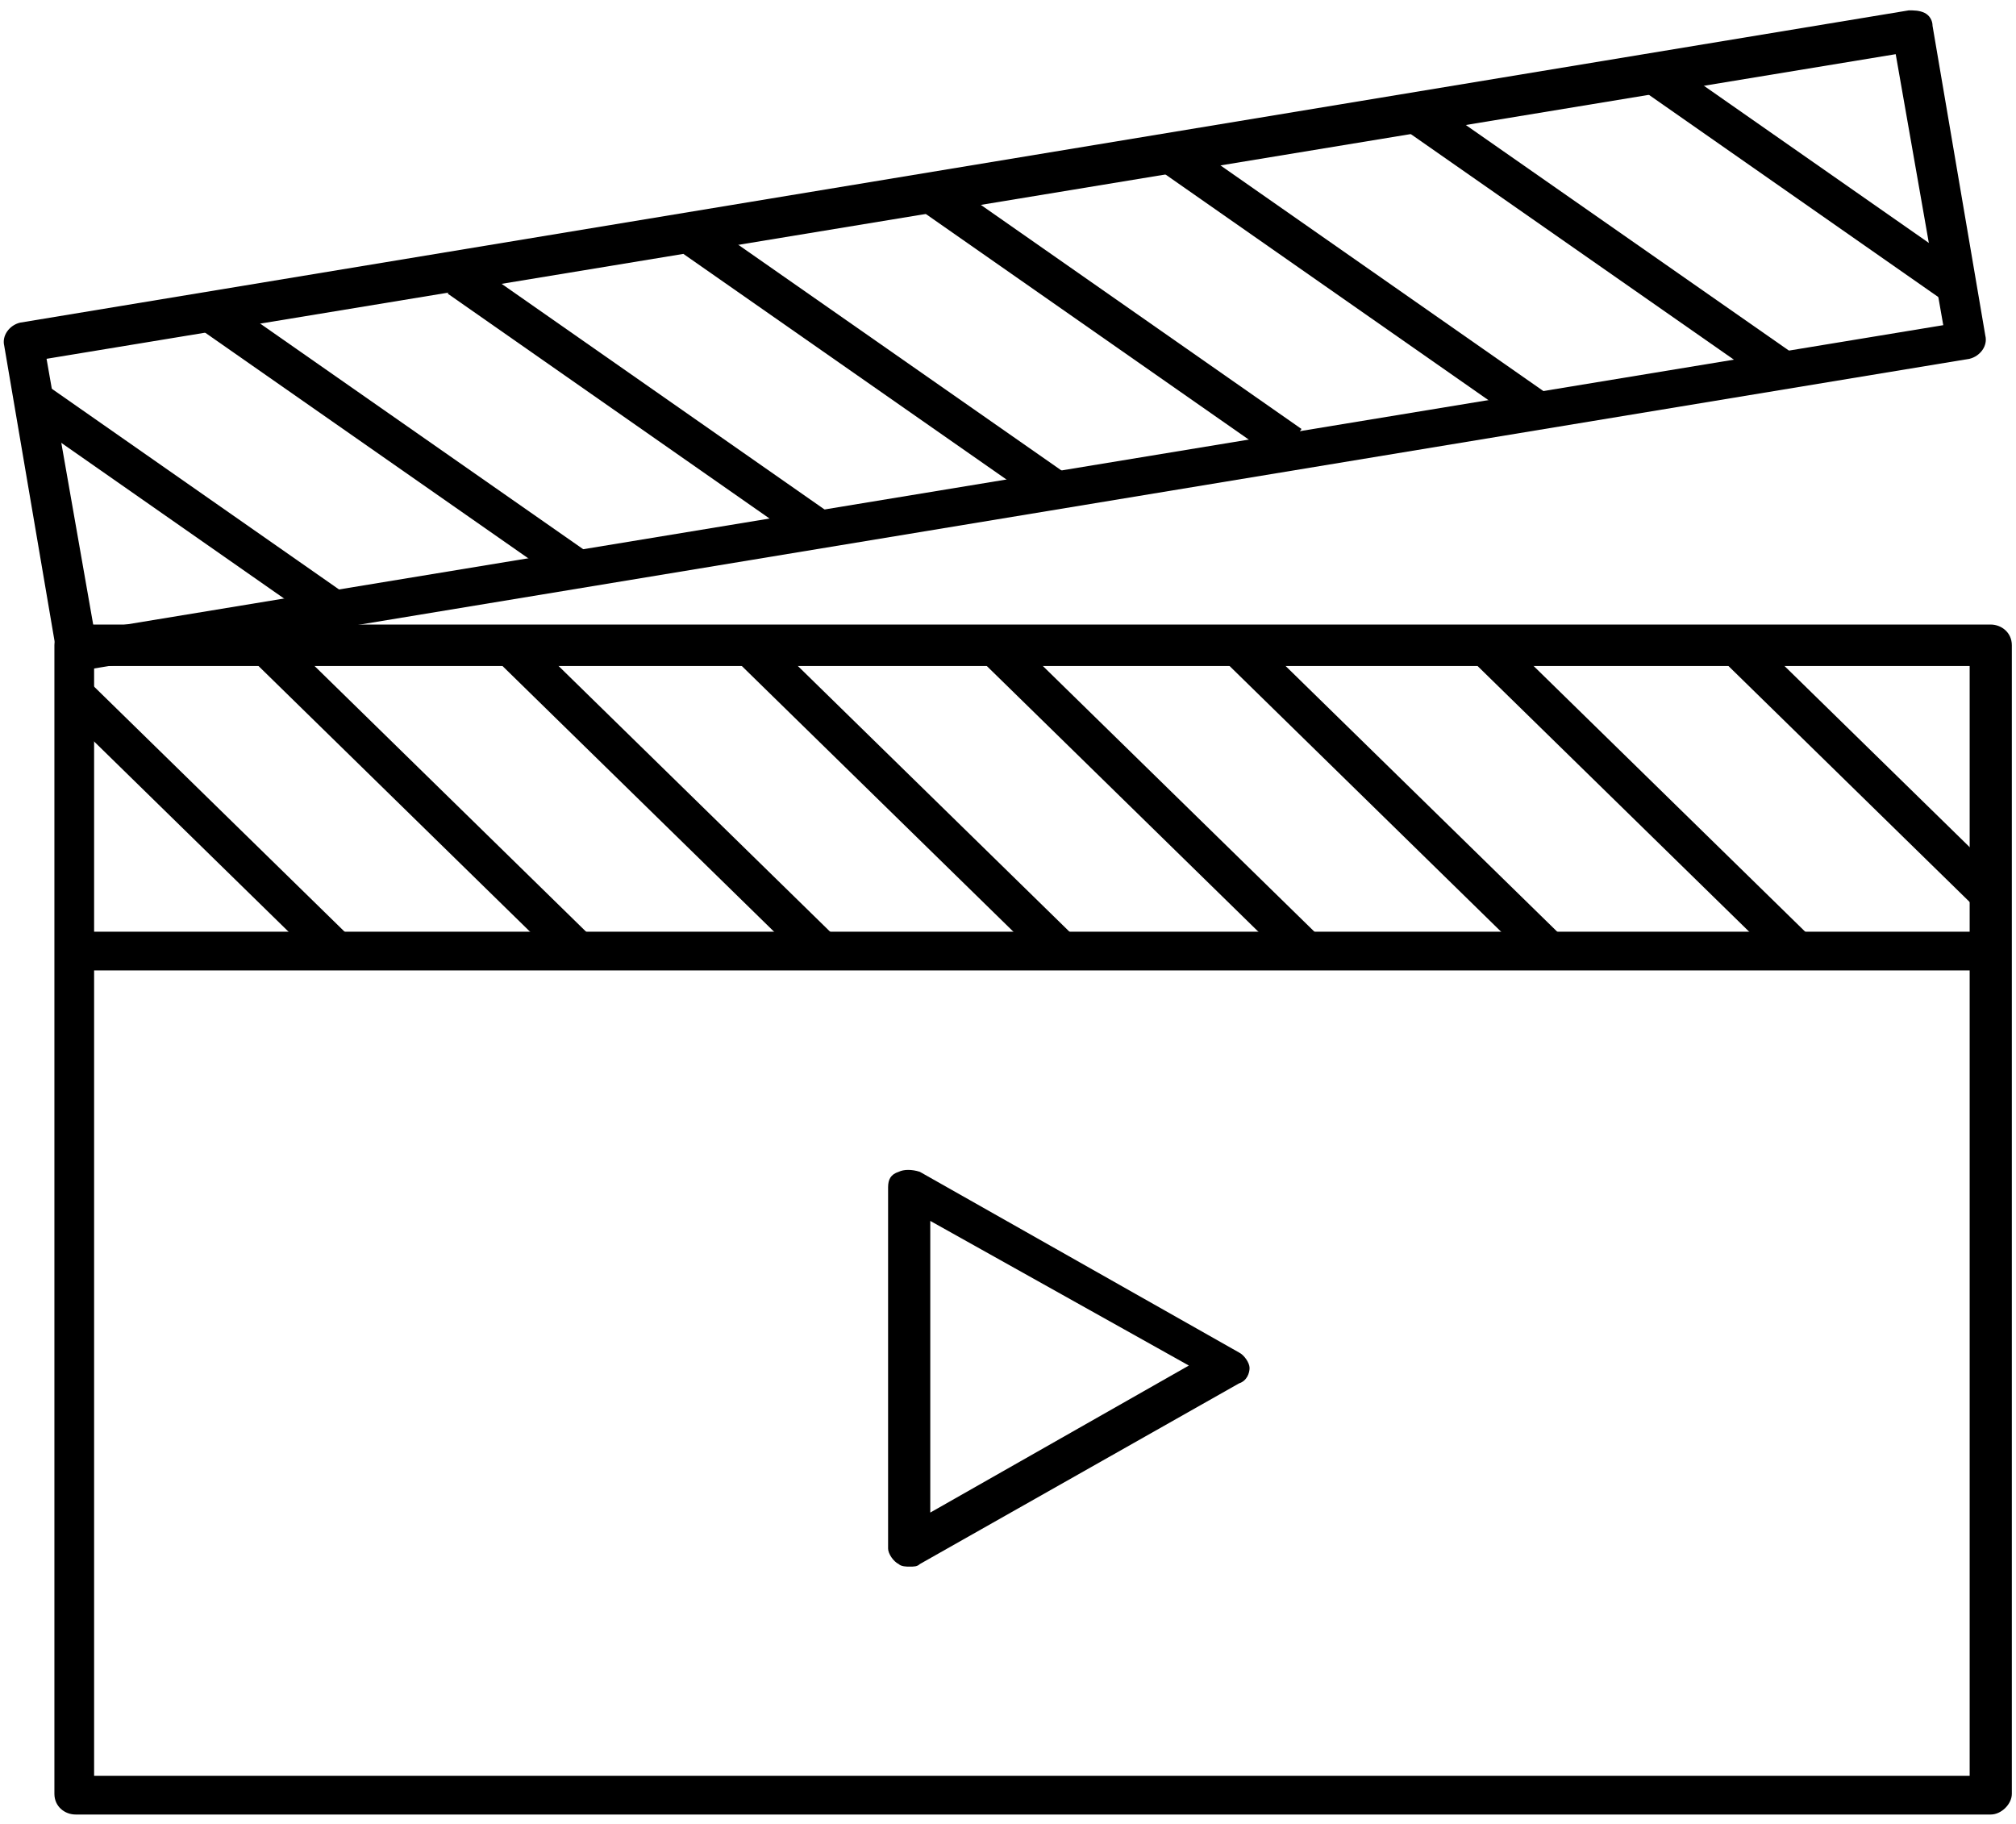
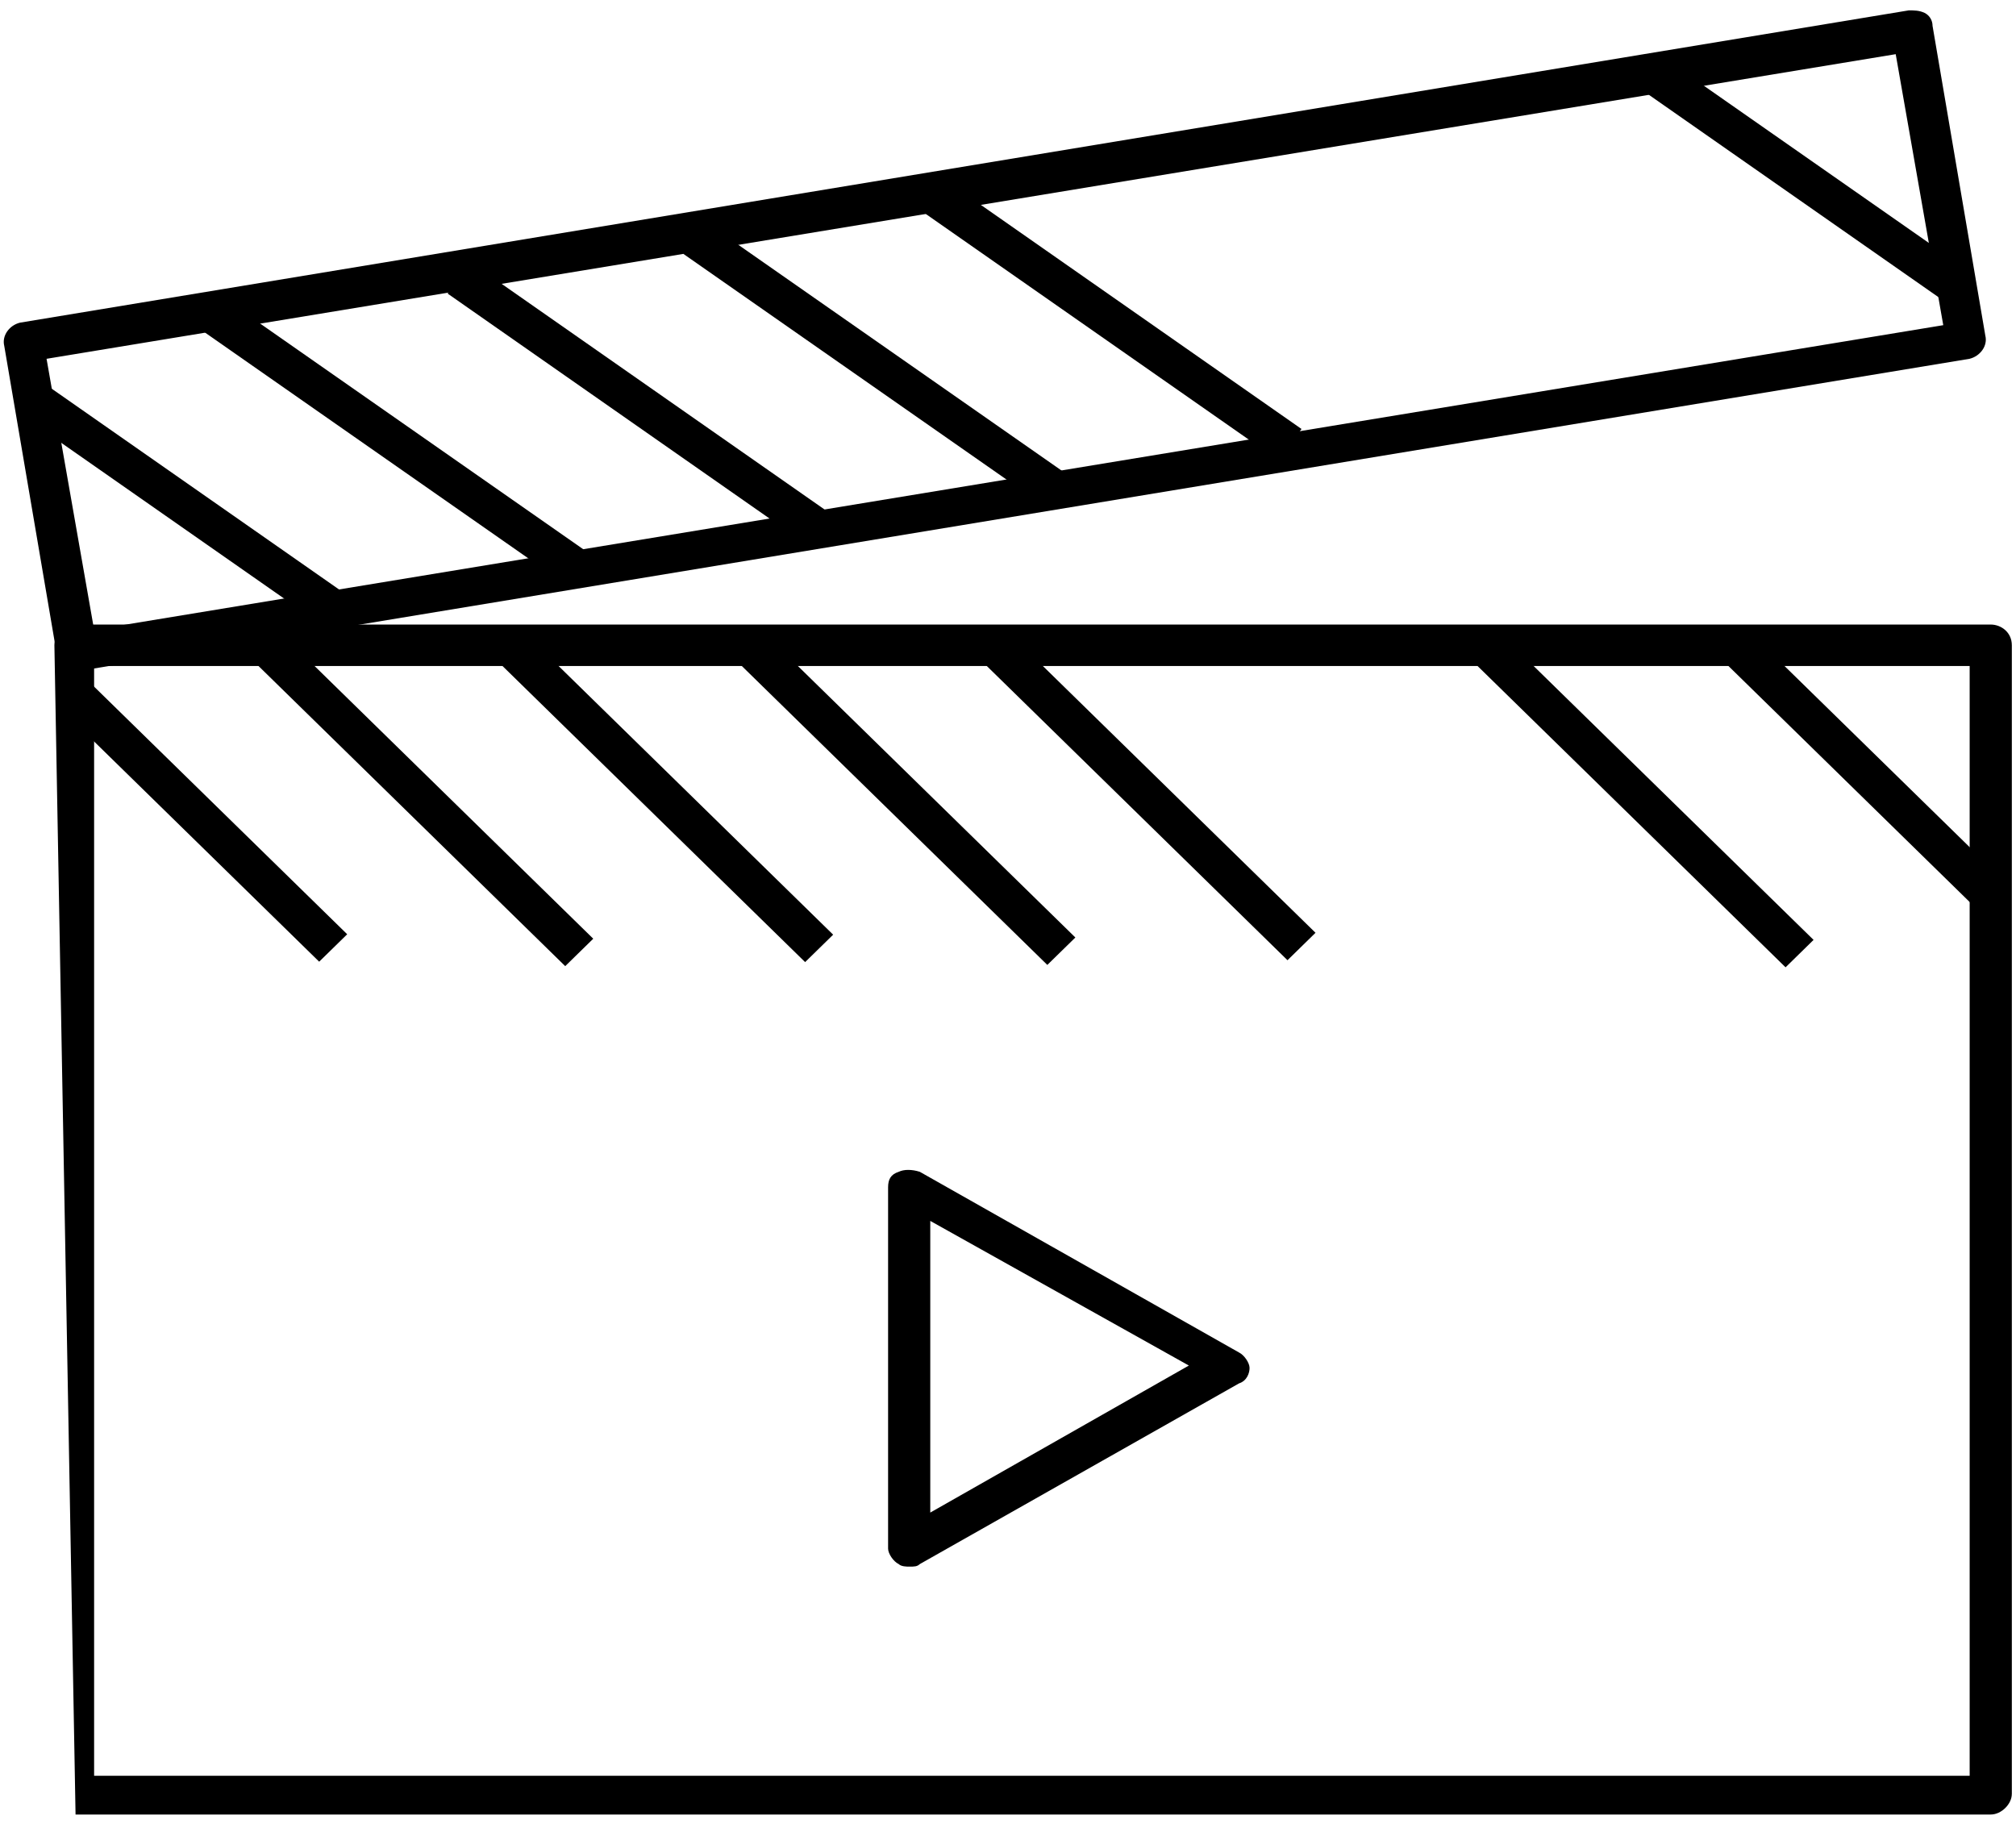
<svg xmlns="http://www.w3.org/2000/svg" width="63px" height="57px" viewBox="0 0 63 57" version="1.1">
  <title>Page 1 Copy 6</title>
  <desc>Created with Sketch.</desc>
  <defs />
  <g id="Page-1" stroke="none" stroke-width="1" fill="none" fill-rule="evenodd">
    <g id="Page-1-Copy-6" fill="#000000">
-       <path d="M62.213,56.706 L2.361,56.706 C2.031,56.706 1.7,56.462 1.7,56.059 L1.7,20.165 C1.7,19.841 1.949,19.518 2.361,19.518 L62.209,19.518 C62.539,19.518 62.87,19.762 62.87,20.165 L62.87,56.059 C62.87,56.383 62.539,56.706 62.213,56.706 L62.213,56.706 Z M2.941,55.496 L61.552,55.496 L61.552,20.813 L2.941,20.813 L2.941,55.496 Z" id="Fill-1" />
+       <path d="M62.213,56.706 L2.361,56.706 L1.7,20.165 C1.7,19.841 1.949,19.518 2.361,19.518 L62.209,19.518 C62.539,19.518 62.87,19.762 62.87,20.165 L62.87,56.059 C62.87,56.383 62.539,56.706 62.213,56.706 L62.213,56.706 Z M2.941,55.496 L61.552,55.496 L61.552,20.813 L2.941,20.813 L2.941,55.496 Z" id="Fill-1" />
      <path d="M2.361,20.972 C2.198,20.972 2.113,20.972 2.031,20.892 C1.867,20.813 1.782,20.648 1.782,20.489 L0.133,10.81 C0.052,10.486 0.297,10.162 0.627,10.083 L59.65,0.324 C59.813,0.324 59.98,0.324 60.144,0.403 C60.306,0.483 60.392,0.647 60.392,0.807 L62.041,10.486 C62.123,10.81 61.878,11.133 61.547,11.213 L2.448,20.972 C2.448,20.972 2.448,20.972 2.361,20.972 L2.361,20.972 Z M1.455,11.213 L2.941,19.682 L60.727,10.162 L59.241,1.693 L1.455,11.213 Z" id="Fill-2" />
-       <polygon id="Fill-3" points="2.361 30.327 62.539 30.327 62.539 29.117 2.361 29.117" />
      <polygon id="Fill-4" points="1.872 22.127 2.748 21.27 10.85 29.197 9.974 30.054" />
      <polygon id="Fill-5" points="7.814 20.555 8.69 19.698 18.539 29.336 17.663 30.193" />
      <polygon id="Fill-6" points="15.543 20.657 16.419 19.799 26.036 29.21 25.16 30.067" />
      <polygon id="Fill-7" points="22.996 20.632 23.872 19.775 33.605 29.298 32.729 30.155" />
      <polygon id="Fill-8" points="30.616 20.597 31.492 19.74 41.11 29.151 40.234 30.008" />
-       <polygon id="Fill-9" points="38.109 20.505 38.985 19.649 48.955 29.403 48.078 30.261" />
      <polygon id="Fill-10" points="45.889 20.535 46.765 19.678 56.674 29.373 55.799 30.23" />
      <polygon id="Fill-11" points="53.725 20.531 54.601 19.674 62.703 27.601 61.827 28.458" />
      <polygon id="Fill-12" points="0.705 12.994 1.421 12.011 10.746 18.527 10.03 19.51" />
      <polygon id="Fill-13" points="6.388 10.38 7.106 9.397 18.445 17.317 17.728 18.3" />
      <polygon id="Fill-14" points="13.989 9.175 14.705 8.192 25.774 15.927 25.057 16.91" />
      <polygon id="Fill-15" points="21.352 7.932 22.068 6.949 33.274 14.775 32.558 15.758" />
      <polygon id="Fill-16" points="28.886 6.655 29.604 5.671 40.672 13.406 39.956 14.389" />
-       <polygon id="Fill-17" points="36.289 5.36 37.006 4.377 48.477 12.393 47.761 13.377" />
-       <polygon id="Fill-18" points="43.952 4.096 44.67 3.113 56.078 11.078 55.36 12.061" />
      <polygon id="Fill-19" points="51.333 2.827 52.05 1.844 61.376 8.36 60.659 9.344" />
      <path d="M28.415,48.959 C28.332,48.959 28.165,48.959 28.084,48.879 C27.92,48.8 27.753,48.555 27.753,48.396 L27.753,37.104 C27.753,36.86 27.835,36.7 28.084,36.621 C28.247,36.541 28.496,36.541 28.745,36.621 L38.719,42.267 C38.882,42.347 39.049,42.591 39.049,42.75 C39.049,42.909 38.968,43.153 38.719,43.233 L28.745,48.879 C28.659,48.959 28.578,48.959 28.415,48.959 L28.415,48.959 Z M29.071,38.155 L29.071,47.27 L37.152,42.675 L29.071,38.155 Z" id="Fill-20" />
    </g>
  </g>
</svg>